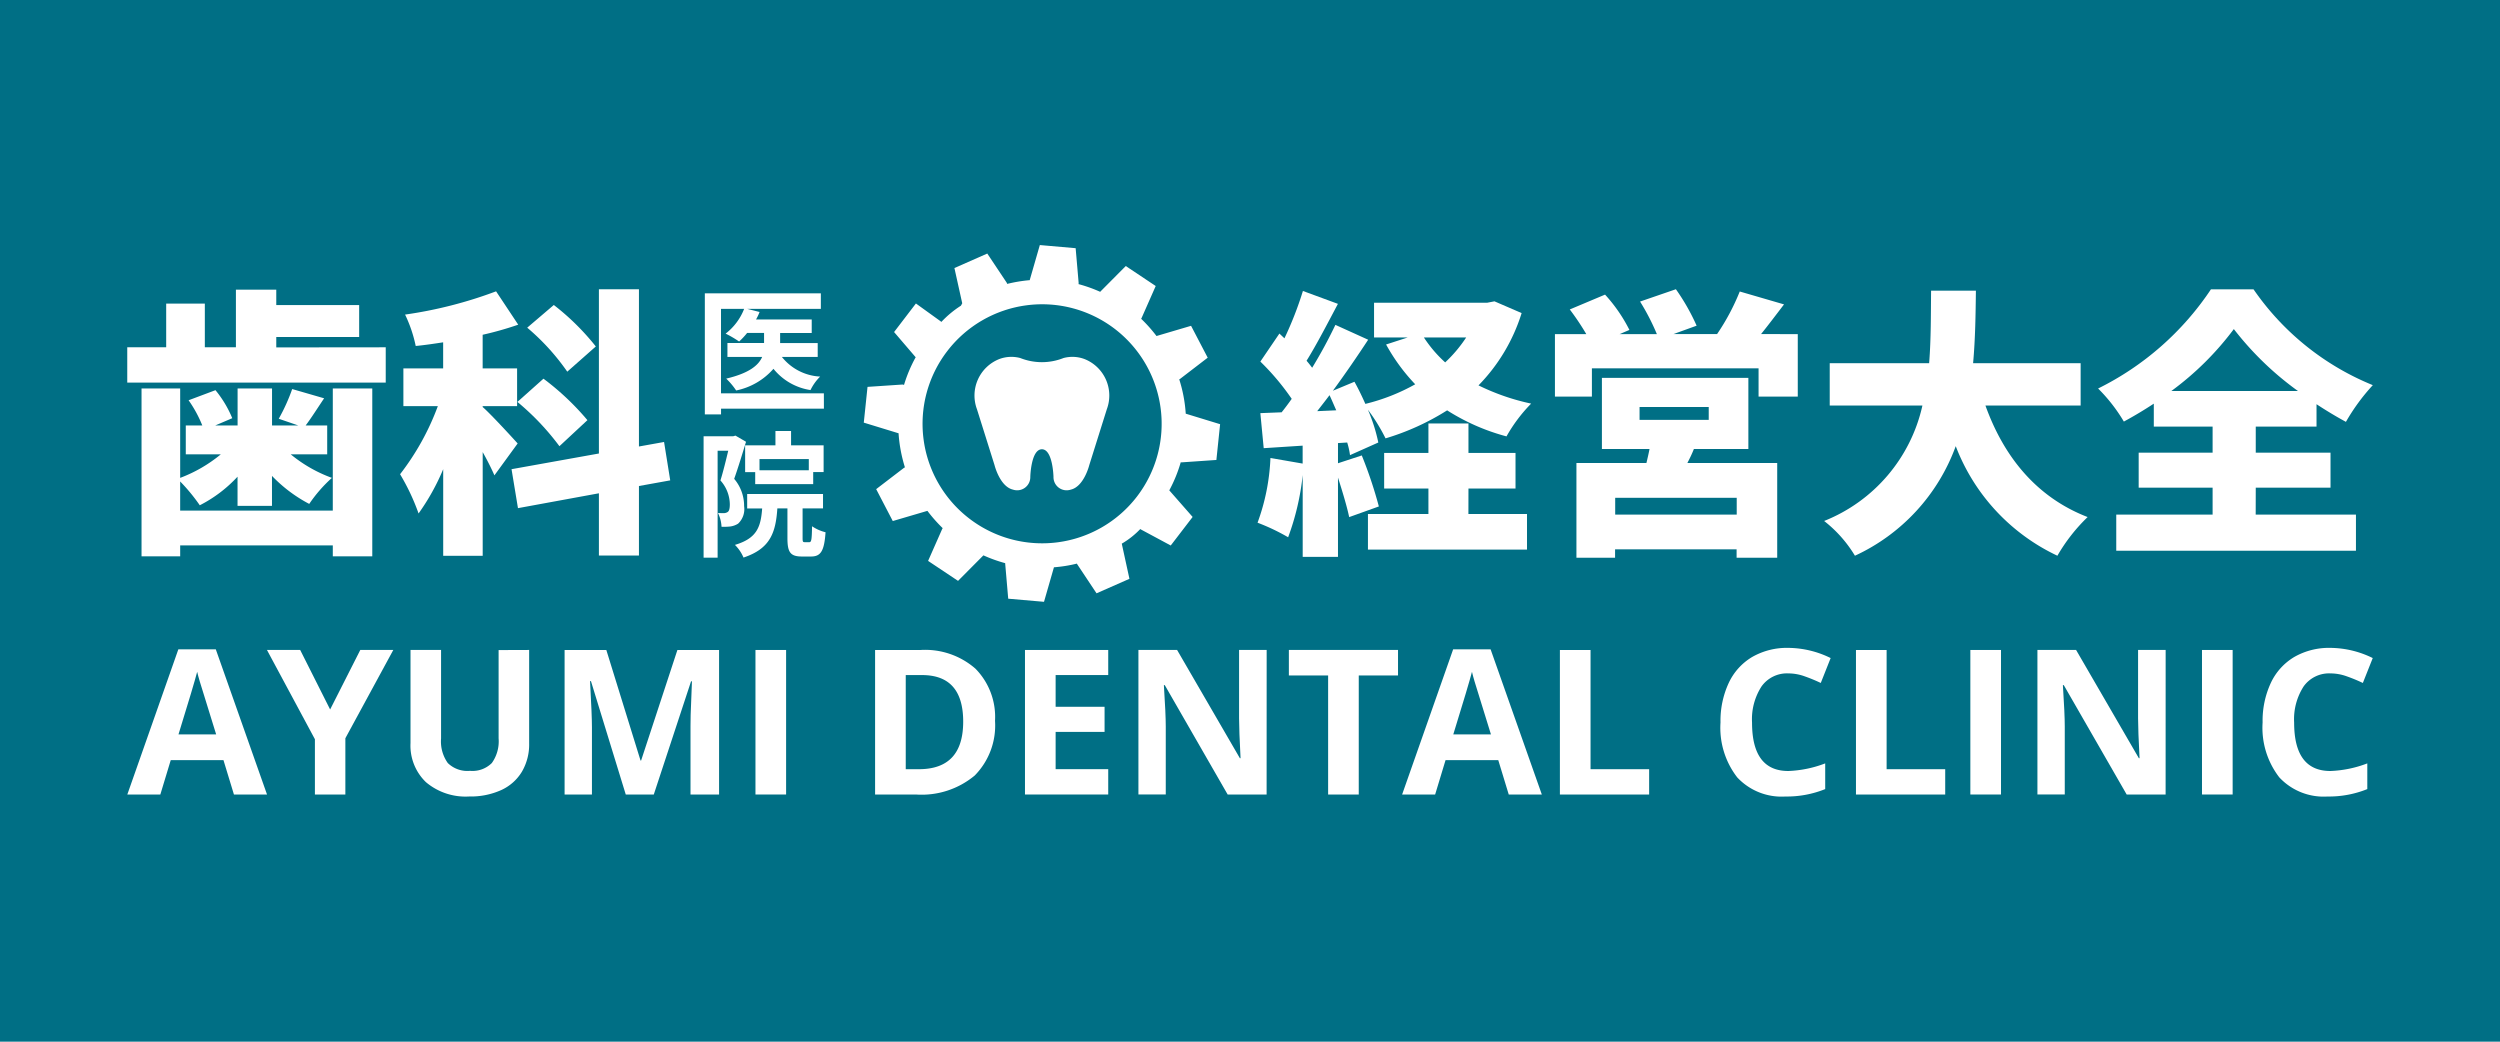
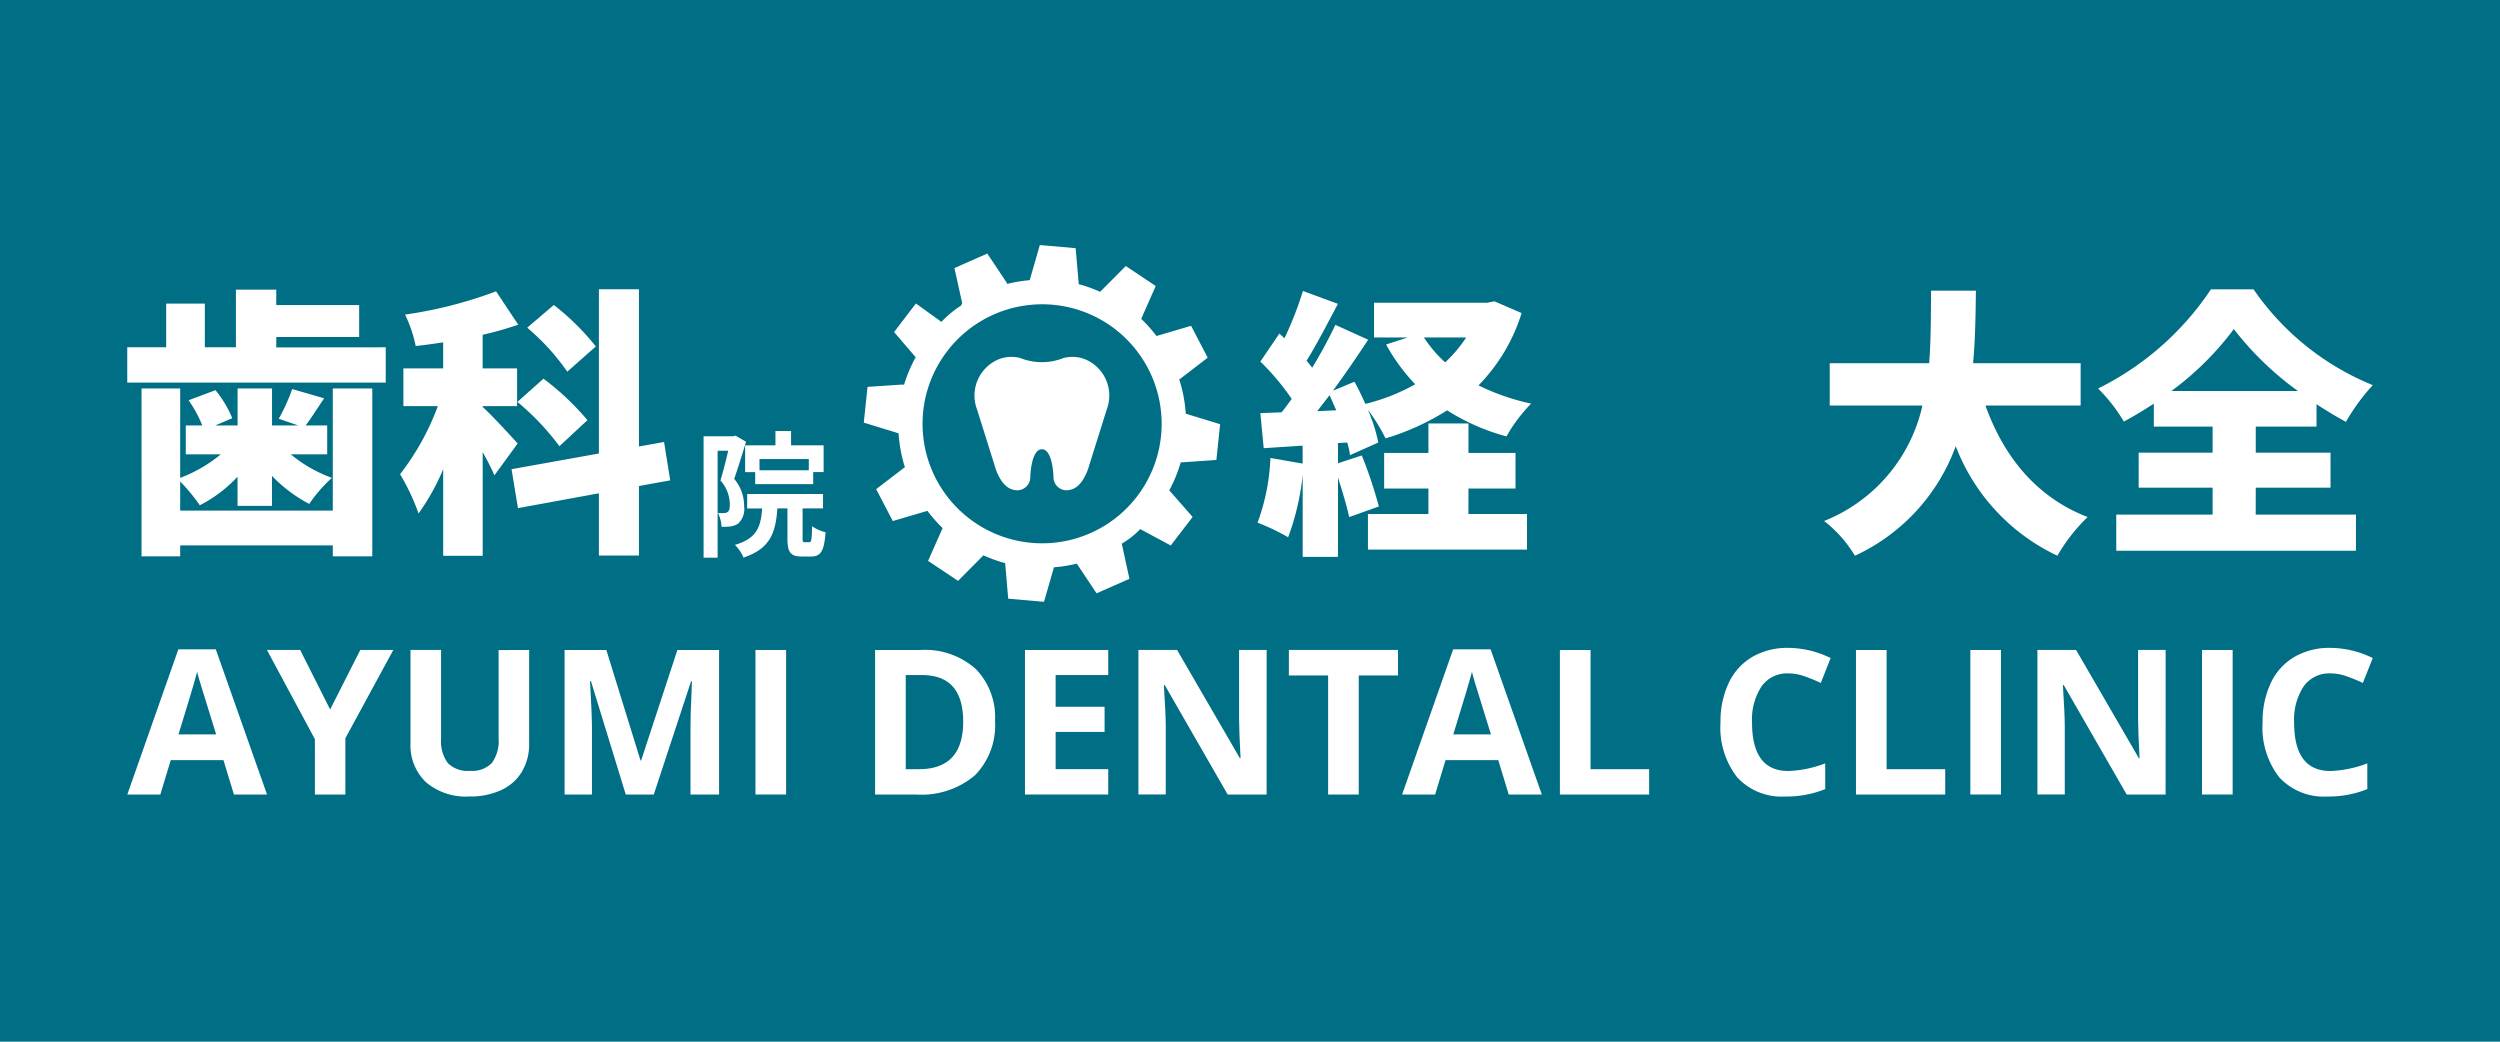
<svg xmlns="http://www.w3.org/2000/svg" width="192" height="80" viewBox="0 0 192 80">
  <g id="keiei-logo-sp" transform="translate(-2200 -351.856)">
    <rect id="長方形_469" data-name="長方形 469" width="192" height="80" transform="translate(2200 351.856)" fill="#006f85" />
    <g id="グループ_315" data-name="グループ 315">
      <g id="グループ_313" data-name="グループ 313">
        <g id="グループ_304" data-name="グループ 304">
          <path id="パス_641" data-name="パス 641" d="M2316.861,375.9a13.778,13.778,0,0,1-3.312,5.553,17.22,17.22,0,0,0,4.043,1.4,11.865,11.865,0,0,0-1.893,2.518,16.289,16.289,0,0,1-4.559-2,19.012,19.012,0,0,1-4.731,2.152,13.829,13.829,0,0,0-1.355-2.2,12.816,12.816,0,0,1,.8,2.518l-2.173.969a6.021,6.021,0,0,0-.215-.969l-.709.043v1.55l1.828-.6a33.428,33.428,0,0,1,1.311,3.917l-2.279.818c-.172-.818-.516-1.959-.86-3.035v6.091h-2.71v-6.284a19.574,19.574,0,0,1-1.118,4.777A15.756,15.756,0,0,0,2296.58,392a16.266,16.266,0,0,0,.99-4.971l2.473.43v-1.377l-2.99.194-.258-2.691,1.635-.064q.387-.484.774-1.033a18.89,18.89,0,0,0-2.409-2.863l1.463-2.152.387.366a26.8,26.8,0,0,0,1.419-3.637l2.689.99c-.8,1.507-1.656,3.164-2.409,4.369.151.172.3.366.43.538a36.666,36.666,0,0,0,1.785-3.293l2.516,1.141c-.817,1.248-1.763,2.625-2.709,3.917l1.656-.689c.3.538.58,1.119.838,1.7a15.1,15.1,0,0,0,3.828-1.506,14.514,14.514,0,0,1-2.236-3.056l1.656-.538h-2.581v-2.669h8.689l.559-.108Zm-14.237,7.468c-.173-.387-.344-.8-.516-1.162-.323.43-.646.839-.947,1.227Zm10.15,7.963h4.5v2.733h-12.216v-2.733h4.645v-1.958h-3.4v-2.734h3.4v-2.259h3.075v2.259h3.614v2.734h-3.614Zm-3.419-13.558a9.774,9.774,0,0,0,1.635,1.915,10.5,10.5,0,0,0,1.613-1.915Z" fill="#fff" />
-           <path id="パス_642" data-name="パス 642" d="M2338.069,377.516v4.8h-3.011v-2.174h-12.8v2.174h-2.839v-4.8h2.408a19.351,19.351,0,0,0-1.268-1.894l2.709-1.14a12.021,12.021,0,0,1,1.871,2.712l-.752.322h2.86a17.232,17.232,0,0,0-1.29-2.5l2.752-.947a16.321,16.321,0,0,1,1.592,2.8l-1.785.645h3.355a17.088,17.088,0,0,0,1.742-3.271l3.4.99c-.624.818-1.226,1.614-1.764,2.281Zm-7.979,8.824c-.151.387-.323.732-.5,1.076h6.9v7.274h-3.119v-.645h-9.333v.645h-2.968v-7.274h5.376c.086-.366.173-.732.237-1.076h-3.656v-5.466h11.248v5.466Zm3.29,3.745h-9.333v1.291h9.333Zm-7.462-5.983h5.312v-.99h-5.312Z" fill="#fff" />
          <path id="パス_643" data-name="パス 643" d="M2352.481,383c1.4,3.9,3.892,7.038,7.849,8.566a13.455,13.455,0,0,0-2.322,2.97,15.367,15.367,0,0,1-7.807-8.415,14.871,14.871,0,0,1-7.742,8.415,9.8,9.8,0,0,0-2.366-2.669,12.449,12.449,0,0,0,7.549-8.867h-7.119v-3.249h7.635c.15-1.894.129-3.788.15-5.574h3.441c-.021,1.786-.043,3.68-.215,5.574h8.259V383Z" fill="#fff" />
          <path id="パス_644" data-name="パス 644" d="M2373.237,391.376h7.7v2.776h-18.409v-2.776h7.4V389.31h-5.678v-2.69h5.678v-2h-4.516v-1.764c-.753.495-1.506.947-2.3,1.377a12.663,12.663,0,0,0-1.978-2.54,22.265,22.265,0,0,0,8.667-7.618h3.269a20.476,20.476,0,0,0,9.162,7.36,15.536,15.536,0,0,0-2.065,2.82q-1.13-.613-2.258-1.356v1.721h-4.667v2h5.742v2.69h-5.742Zm3.247-9.491a23.742,23.742,0,0,1-4.925-4.756,22.815,22.815,0,0,1-4.8,4.756Z" fill="#fff" />
        </g>
        <g id="グループ_308" data-name="グループ 308">
          <g id="グループ_306" data-name="グループ 306">
            <g id="グループ_305" data-name="グループ 305">
              <path id="パス_645" data-name="パス 645" d="M2229.624,378.528v2.712h-19.851v-2.712h2.99v-3.357h2.968v3.357h2.387V374.1h3.1v1.184h6.366v2.453h-6.366v.8Zm-4.065,3.164h3.032v12.891h-3.032v-.839h-11.721v.839h-2.968V381.692h2.968v6.865a10.949,10.949,0,0,0,3.119-1.807h-2.689v-2.217h1.269a9.423,9.423,0,0,0-1.054-1.937l2.065-.775a8.494,8.494,0,0,1,1.29,2.152l-1.312.56h1.721v-2.841h2.645v2.841h2.022l-1.506-.517a14.267,14.267,0,0,0,1.033-2.281l2.452.71c-.538.8-1.011,1.55-1.42,2.088h1.656v2.217h-2.8a10.755,10.755,0,0,0,3.162,1.807,10.947,10.947,0,0,0-1.742,2,11.106,11.106,0,0,1-2.861-2.152v2.3h-2.645v-2.239a10.346,10.346,0,0,1-2.9,2.195,14.079,14.079,0,0,0-1.506-1.829v2.238h11.721Z" fill="#fff" />
              <path id="パス_646" data-name="パス 646" d="M2237.971,388.364c-.215-.5-.538-1.141-.9-1.787v7.963h-3.033v-6.65a17.207,17.207,0,0,1-1.892,3.4,16.729,16.729,0,0,0-1.42-3.013,19.646,19.646,0,0,0,2.9-5.23h-2.646v-2.9h3.054v-2c-.709.108-1.419.215-2.107.28a10.346,10.346,0,0,0-.817-2.411,33.06,33.06,0,0,0,6.989-1.786l1.7,2.561a25.1,25.1,0,0,1-2.731.775v2.583h2.645v2.9h-2.645v.065c.58.494,2.279,2.345,2.688,2.8Zm11.1.818v5.337h-3.075v-4.778l-6.216,1.141-.494-2.992,6.71-1.205V374.074h3.075v12.073L2251,385.8l.473,2.948Zm-7.333-8.243a20.2,20.2,0,0,1,3.376,3.185l-2.15,2a19.557,19.557,0,0,0-3.226-3.4Zm1.828-.538a17.4,17.4,0,0,0-3.076-3.379l2.043-1.743a18.866,18.866,0,0,1,3.226,3.185Z" fill="#fff" />
            </g>
          </g>
          <g id="グループ_307" data-name="グループ 307">
-             <path id="パス_647" data-name="パス 647" d="M2263.276,383.243h-7.9v.44h-1.245v-9.3h8.91v1.193h-5.658l.952.241a4.019,4.019,0,0,1-.272.575h4.277v1.036h-2.426v.775h2.886v1.067h-2.75a4.005,4.005,0,0,0,2.938,1.507,3.767,3.767,0,0,0-.742,1.036,4.518,4.518,0,0,1-2.844-1.633,5.173,5.173,0,0,1-2.866,1.664,5.461,5.461,0,0,0-.763-.91c1.778-.419,2.489-1.036,2.761-1.664h-2.667V378.2h2.813v-.775h-1.3a5.319,5.319,0,0,1-.616.659,8.5,8.5,0,0,0-1.036-.606,4.428,4.428,0,0,0,1.422-1.9h-1.777v6.488h7.9Z" fill="#fff" />
            <path id="パス_648" data-name="パス 648" d="M2257.295,385.785c-.272.889-.617,2.03-.91,2.846a3.218,3.218,0,0,1,.763,2.1,1.536,1.536,0,0,1-.46,1.34,1.48,1.48,0,0,1-.606.219,4.333,4.333,0,0,1-.669.021,2.65,2.65,0,0,0-.272-1.056c.188.01.334.01.46.01a.537.537,0,0,0,.293-.094c.115-.084.156-.293.156-.586a2.8,2.8,0,0,0-.721-1.831c.209-.66.429-1.57.6-2.282h-.816v8.215h-1.077v-9.324h2.27l.177-.052Zm4.852,7.712c.167,0,.2-.157.219-1.224a3.193,3.193,0,0,0,1.036.46c-.1,1.465-.377,1.863-1.119,1.863h-.7c-.91,0-1.108-.356-1.108-1.424V390.9h-.774c-.125,1.894-.565,3.1-2.6,3.777a3.011,3.011,0,0,0-.659-.973c1.674-.5,1.987-1.35,2.092-2.8h-1.151v-1.109h5.825V390.9h-1.569v2.26c0,.3.021.335.168.335Zm-2.593-7.44v-1.1h1.2v1.1h2.5v2.051h-.8v.931H2258v-.921h-.773v-2.061Zm2.562,1.057h-3.786v.858h3.786Z" fill="#fff" />
          </g>
        </g>
        <g id="グループ_312" data-name="グループ 312">
          <g id="グループ_311" data-name="グループ 311">
            <g id="グループ_310" data-name="グループ 310">
              <g id="グループ_309" data-name="グループ 309">
                <path id="パス_649" data-name="パス 649" d="M2271.225,391.09a11.41,11.41,0,0,0,1.175,1.329l-.037.057-1.085,2.457,2.3,1.534,1.948-1.96a11.108,11.108,0,0,0,1.674.6l0,.052.231,2.677,2.749.239.763-2.651a10.72,10.72,0,0,0,1.763-.283l.022.046,1.486,2.236,2.527-1.114-.589-2.7a6.424,6.424,0,0,0,1.422-1.124l.039.029,2.3,1.236,1.681-2.192-1.793-2.044a10.77,10.77,0,0,0,.88-2.157l.053.009,2.684-.185.286-2.747-2.639-.808a10.974,10.974,0,0,0-.5-2.638l.056-.026,2.131-1.636-1.278-2.448-2.655.784h0a11.066,11.066,0,0,0-1.181-1.326l.035-.055,1.086-2.46-2.3-1.534-1.954,1.966-.007.017a10.9,10.9,0,0,0-1.667-.594l.01-.082-.231-2.677-2.751-.241-.769,2.666,0,.03a11.241,11.241,0,0,0-1.736.287l-.04-.094-1.491-2.237-2.524,1.114.6,2.706-.1.185a7.826,7.826,0,0,0-1.5,1.245l-.085-.065-1.872-1.35-1.677,2.194,1.693,1.976-.037-.035a10.875,10.875,0,0,0-.891,2.115l-.116-.025-2.688.18-.287,2.746,2.646.811.024,0a11.246,11.246,0,0,0,.489,2.623l-.076.041-2.132,1.633,1.275,2.45,2.658-.782Zm1.527-12.272a9.179,9.179,0,1,1,1.7,12.871A9.168,9.168,0,0,1,2272.752,378.818Z" fill="#fff" />
              </g>
            </g>
          </g>
          <path id="パス_650" data-name="パス 650" d="M2280.018,386.36c.84,0,.89,2.118.89,2.118a1.01,1.01,0,0,0,1.327.982c1.016-.233,1.423-1.889,1.423-1.889l1.346-4.285a3.013,3.013,0,0,0-1.692-3.846,2.641,2.641,0,0,0-1.636-.087,4.484,4.484,0,0,1-3.317,0,2.641,2.641,0,0,0-1.636.087,3.013,3.013,0,0,0-1.692,3.846l1.347,4.285s.406,1.656,1.422,1.889a1.01,1.01,0,0,0,1.327-.982S2279.177,386.36,2280.018,386.36Z" fill="#fff" />
        </g>
      </g>
      <g id="グループ_314" data-name="グループ 314">
        <path id="パス_651" data-name="パス 651" d="M2217.966,412.874l-.805-2.642h-4.047l-.8,2.642h-2.536l3.918-11.147h2.878l3.933,11.147Zm-1.366-4.617q-1.118-3.591-1.257-4.062t-.2-.744q-.25.972-1.435,4.806Z" fill="#fff" />
        <path id="パス_652" data-name="パス 652" d="M2225.354,406.344l2.316-4.571h2.536l-3.682,6.781v4.32h-2.339v-4.245l-3.683-6.856h2.552Z" fill="#fff" />
        <path id="パス_653" data-name="パス 653" d="M2240.639,401.773v7.183a4.138,4.138,0,0,1-.55,2.156,3.585,3.585,0,0,1-1.591,1.42,5.693,5.693,0,0,1-2.46.494,4.713,4.713,0,0,1-3.326-1.1,3.893,3.893,0,0,1-1.185-3v-7.153h2.347v6.8a2.849,2.849,0,0,0,.516,1.883,2.146,2.146,0,0,0,1.708.6,2.1,2.1,0,0,0,1.675-.6,2.865,2.865,0,0,0,.52-1.894v-6.781Z" fill="#fff" />
        <path id="パス_654" data-name="パス 654" d="M2248.058,412.874l-2.673-8.709h-.069q.146,2.658.145,3.546v5.163h-2.1v-11.1h3.205l2.627,8.489h.045l2.787-8.489h3.2v11.1h-2.194V407.62q0-.372.011-.858t.1-2.582h-.068l-2.863,8.694Z" fill="#fff" />
        <path id="パス_655" data-name="パス 655" d="M2258.02,412.874v-11.1h2.353v11.1Z" fill="#fff" />
        <path id="パス_656" data-name="パス 656" d="M2276.418,407.217a5.467,5.467,0,0,1-1.561,4.2,6.361,6.361,0,0,1-4.506,1.458h-3.144v-11.1h3.485a5.867,5.867,0,0,1,4.222,1.435A5.28,5.28,0,0,1,2276.418,407.217Zm-2.445.061q0-3.576-3.159-3.576h-1.253v7.228h1.01Q2273.973,410.93,2273.973,407.278Z" fill="#fff" />
        <path id="パス_657" data-name="パス 657" d="M2285.112,412.874h-6.394v-11.1h6.394V403.7h-4.04v2.437h3.759v1.929h-3.759v2.862h4.04Z" fill="#fff" />
        <path id="パス_658" data-name="パス 658" d="M2297.276,412.874h-2.992l-4.829-8.4h-.069q.145,2.225.145,3.174v5.224h-2.1v-11.1h2.969l4.822,8.314h.053q-.114-2.163-.114-3.06v-5.254h2.119Z" fill="#fff" />
        <path id="パス_659" data-name="パス 659" d="M2304.352,412.874H2302v-9.142h-3.015v-1.959h8.383v1.959h-3.015Z" fill="#fff" />
        <path id="パス_660" data-name="パス 660" d="M2315.871,412.874l-.805-2.642h-4.047l-.8,2.642h-2.536l3.918-11.147h2.878l3.933,11.147Zm-1.367-4.617q-1.116-3.591-1.256-4.062t-.2-.744q-.25.972-1.435,4.806Z" fill="#fff" />
        <path id="パス_661" data-name="パス 661" d="M2319.8,412.874v-11.1h2.354v9.157h4.5v1.944Z" fill="#fff" />
        <path id="パス_662" data-name="パス 662" d="M2337.344,403.573a2.4,2.4,0,0,0-2.058,1,4.646,4.646,0,0,0-.729,2.783q0,3.713,2.787,3.713a8.8,8.8,0,0,0,2.832-.585v1.974a7.856,7.856,0,0,1-3.052.57,4.655,4.655,0,0,1-3.705-1.469,6.221,6.221,0,0,1-1.284-4.218,6.876,6.876,0,0,1,.631-3.034,4.553,4.553,0,0,1,1.81-2,5.362,5.362,0,0,1,2.768-.694,7.461,7.461,0,0,1,3.25.782l-.759,1.913a12.737,12.737,0,0,0-1.253-.516A3.733,3.733,0,0,0,2337.344,403.573Z" fill="#fff" />
        <path id="パス_663" data-name="パス 663" d="M2342.538,412.874v-11.1h2.354v9.157h4.5v1.944Z" fill="#fff" />
        <path id="パス_664" data-name="パス 664" d="M2351.323,412.874v-11.1h2.354v11.1Z" fill="#fff" />
        <path id="パス_665" data-name="パス 665" d="M2366.319,412.874h-2.991l-4.83-8.4h-.068q.144,2.225.144,3.174v5.224h-2.1v-11.1h2.969l4.821,8.314h.054q-.114-2.163-.114-3.06v-5.254h2.118Z" fill="#fff" />
        <path id="パス_666" data-name="パス 666" d="M2369.113,412.874v-11.1h2.354v11.1Z" fill="#fff" />
        <path id="パス_667" data-name="パス 667" d="M2378.977,403.573a2.4,2.4,0,0,0-2.058,1,4.646,4.646,0,0,0-.729,2.783q0,3.713,2.787,3.713a8.808,8.808,0,0,0,2.832-.585v1.974a7.86,7.86,0,0,1-3.052.57,4.659,4.659,0,0,1-3.706-1.469,6.226,6.226,0,0,1-1.283-4.218,6.893,6.893,0,0,1,.63-3.034,4.557,4.557,0,0,1,1.811-2,5.36,5.36,0,0,1,2.768-.694,7.465,7.465,0,0,1,3.25.782l-.76,1.913a12.64,12.64,0,0,0-1.253-.516A3.728,3.728,0,0,0,2378.977,403.573Z" fill="#fff" />
      </g>
    </g>
  </g>
</svg>